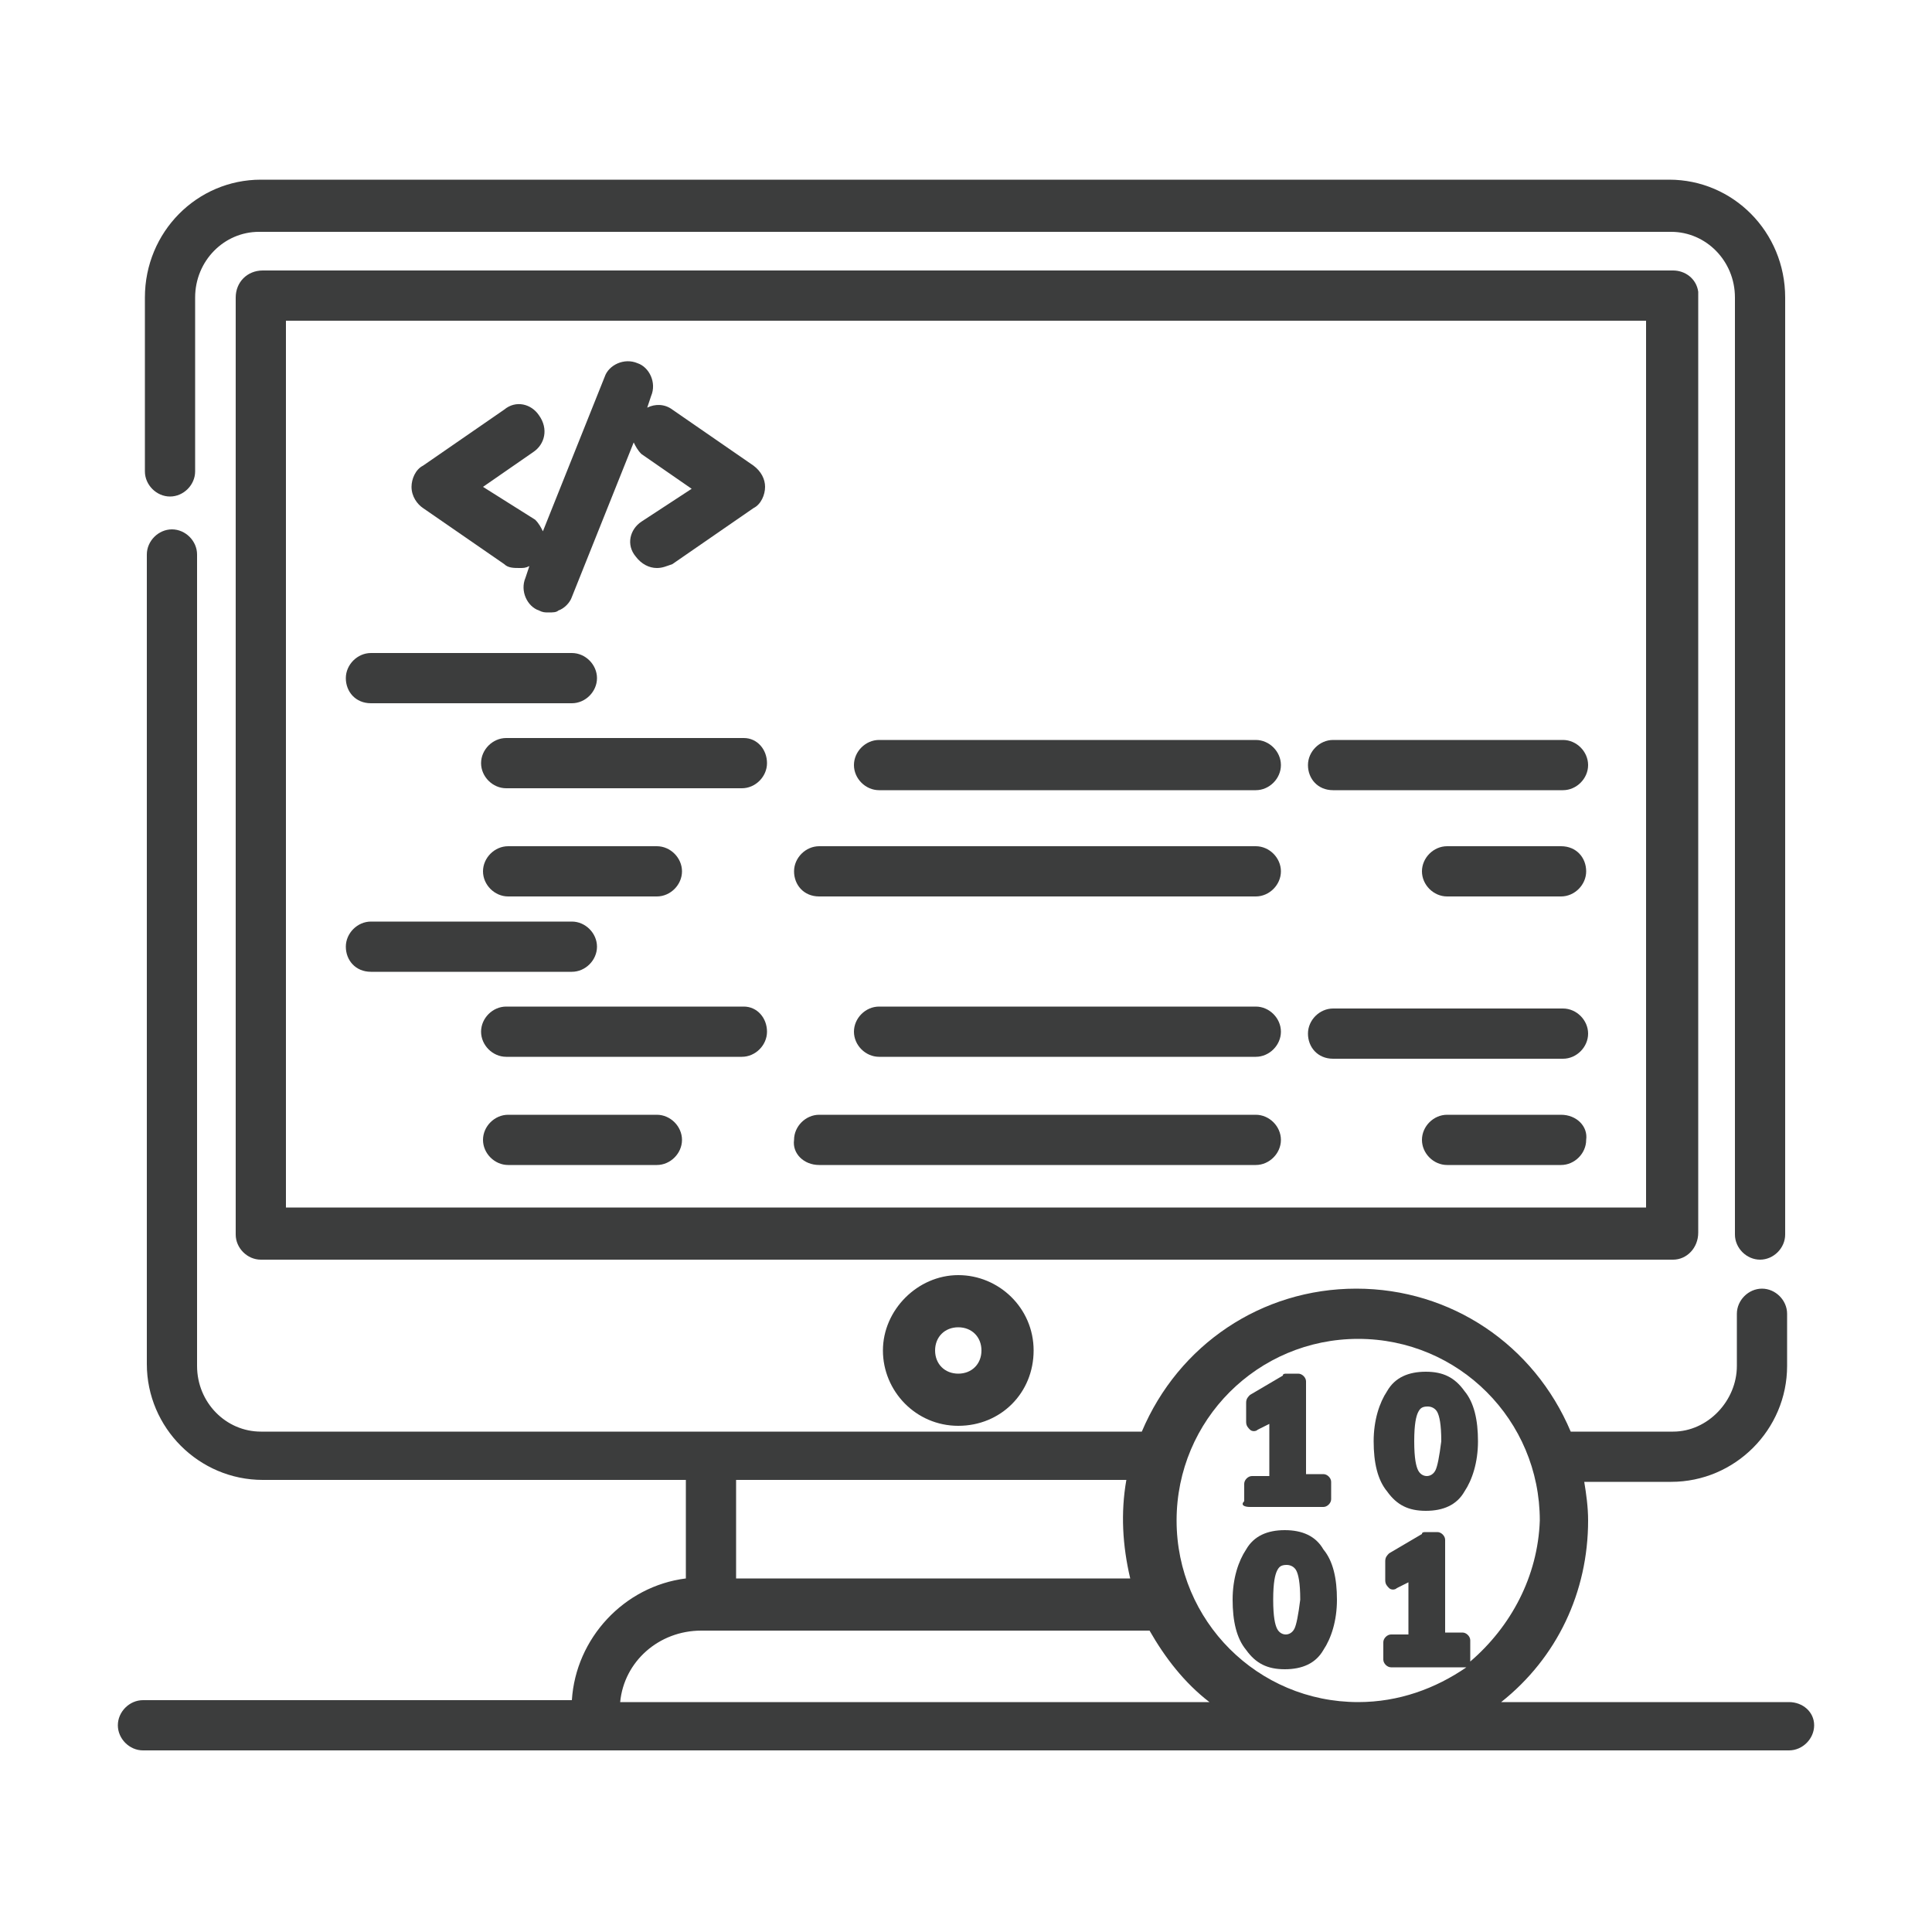
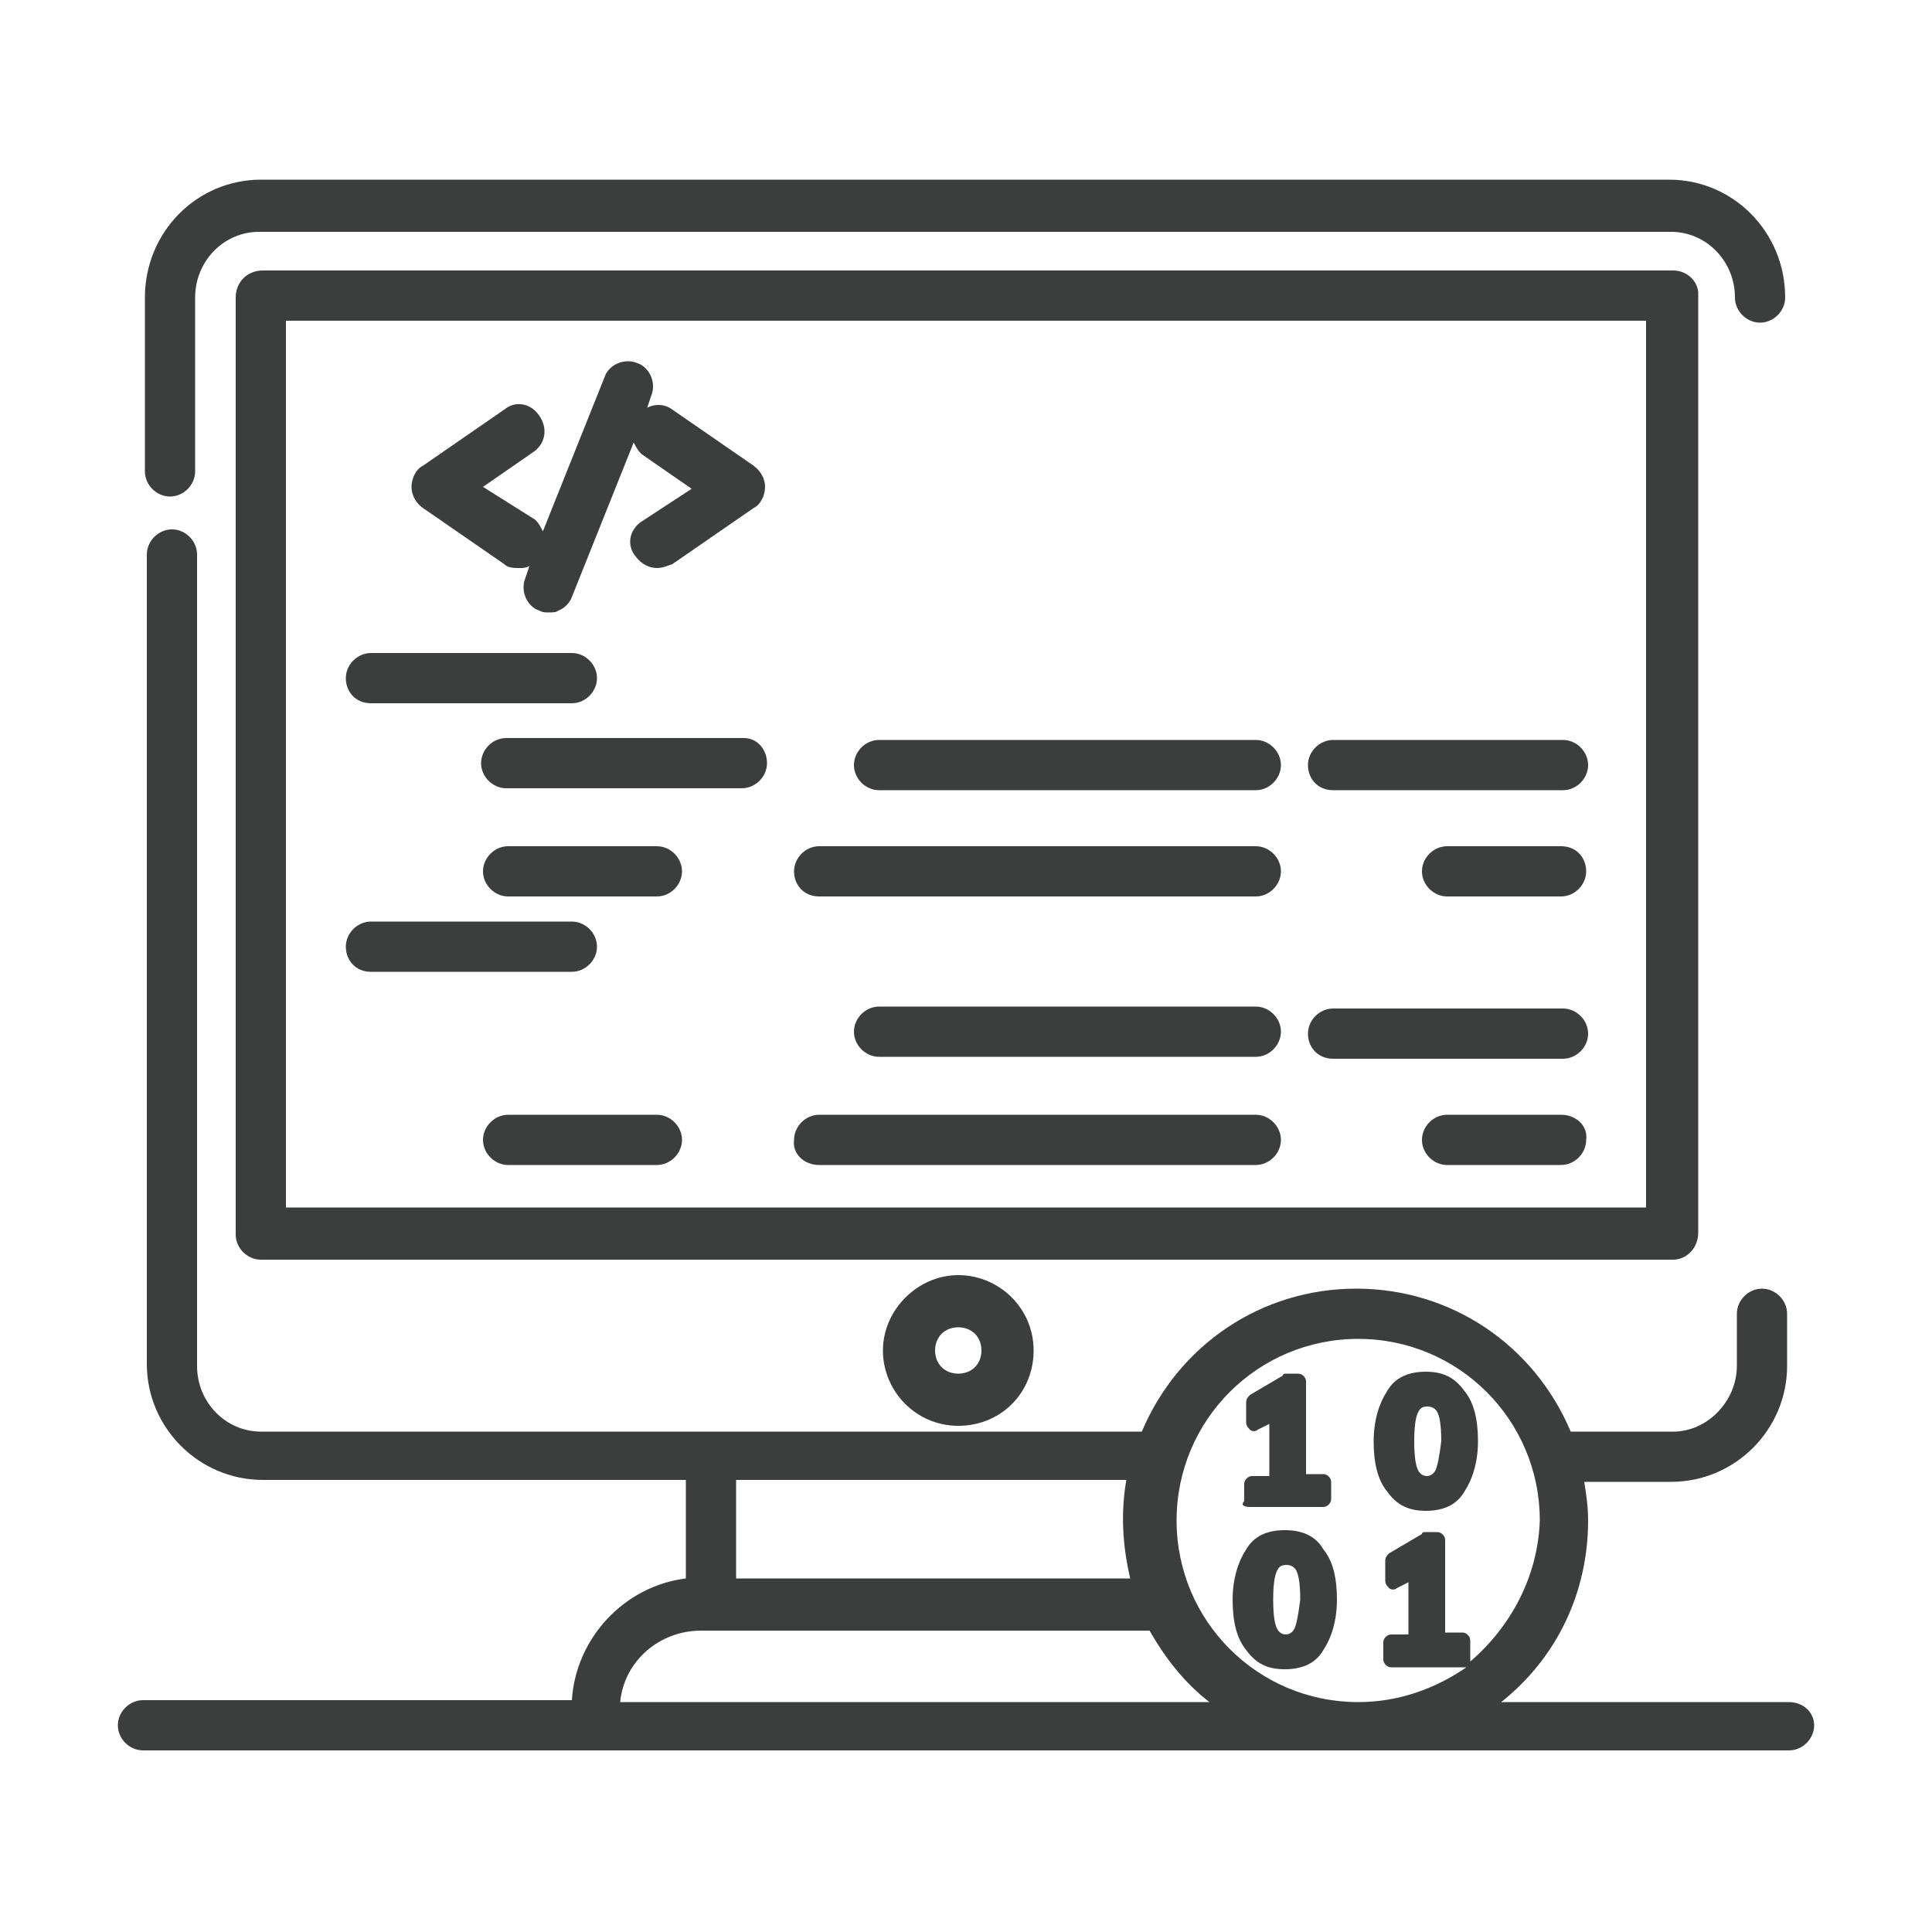
<svg xmlns="http://www.w3.org/2000/svg" version="1.1" id="图层_1" x="0px" y="0px" viewBox="0 0 100 100" style="enable-background:new 0 0 100 100;" xml:space="preserve">
  <style type="text/css">
	.st0{fill:#3C3D3D;}
</style>
  <g>
    <path class="st0" d="M92.6,88.1H77.7c2.9-2.3,4.5-5.7,4.5-9.4c0-0.7-0.1-1.4-0.2-2h4.5c3.3,0,6-2.7,6-6v-2.7c0-0.7-0.6-1.3-1.3-1.3   s-1.3,0.6-1.3,1.3v2.7c0,1.8-1.5,3.4-3.3,3.4h-5.3c-1.9-4.5-6.2-7.4-11.1-7.4c-4.9,0-9.2,2.9-11.1,7.4H59c0,0,0,0,0,0l-45.5,0   c-1.8,0-3.3-1.5-3.3-3.4V28.7c0-0.7-0.6-1.3-1.3-1.3s-1.3,0.6-1.3,1.3v41.9c0,3.3,2.7,6,6,6h21.9v5.1c-3.2,0.4-5.7,3.1-5.9,6.3H7.4   c-0.7,0-1.3,0.6-1.3,1.3s0.6,1.3,1.3,1.3h85.2c0.7,0,1.3-0.6,1.3-1.3S93.3,88.1,92.6,88.1z M38.1,76.6h20.2   c-0.3,1.7-0.2,3.4,0.2,5.1H38.1V76.6z M32.1,88.1c0.2-2.1,2-3.7,4.2-3.7h23.2c0.8,1.4,1.8,2.7,3.1,3.7H32.1z M76.1,86   c0-0.1,0-0.1,0-0.2v-0.9c0-0.2-0.2-0.4-0.4-0.4h-0.9v-4.8c0-0.2-0.2-0.4-0.4-0.4h-0.6c-0.1,0-0.2,0-0.2,0.1l-1.7,1   c-0.1,0.1-0.2,0.2-0.2,0.4v1c0,0.2,0.1,0.3,0.2,0.4c0.1,0.1,0.3,0.1,0.4,0l0.6-0.3v2.7h-0.9c-0.2,0-0.4,0.2-0.4,0.4v0.9   c0,0.2,0.2,0.4,0.4,0.4h3.8c0,0,0,0,0.1,0c-1.6,1.1-3.5,1.8-5.6,1.8c-5.2,0-9.4-4.2-9.4-9.4c0-5.2,4.2-9.4,9.4-9.4s9.4,4.2,9.4,9.4   C79.6,81.6,78.2,84.2,76.1,86z" />
-     <path class="st0" d="M8.8,25.7c0.7,0,1.3-0.6,1.3-1.3v-9c0-1.9,1.5-3.4,3.3-3.4h73.1c1.8,0,3.3,1.5,3.3,3.4v48.5   c0,0.7,0.6,1.3,1.3,1.3s1.3-0.6,1.3-1.3V15.4c0-3.4-2.7-6.1-6-6.1H13.5c-3.3,0-6,2.7-6,6.1v9C7.5,25.1,8.1,25.7,8.8,25.7z" />
+     <path class="st0" d="M8.8,25.7c0.7,0,1.3-0.6,1.3-1.3v-9c0-1.9,1.5-3.4,3.3-3.4h73.1c1.8,0,3.3,1.5,3.3,3.4c0,0.7,0.6,1.3,1.3,1.3s1.3-0.6,1.3-1.3V15.4c0-3.4-2.7-6.1-6-6.1H13.5c-3.3,0-6,2.7-6,6.1v9C7.5,25.1,8.1,25.7,8.8,25.7z" />
    <path class="st0" d="M45.7,69.9c0,2.1,1.7,3.9,3.9,3.9s3.9-1.7,3.9-3.9S51.7,66,49.6,66S45.7,67.8,45.7,69.9z M50.8,69.9   c0,0.7-0.5,1.2-1.2,1.2s-1.2-0.5-1.2-1.2c0-0.7,0.5-1.2,1.2-1.2S50.8,69.2,50.8,69.9z" />
    <path class="st0" d="M87.9,63.8l0-48.5c0-0.1,0-0.1,0-0.2c-0.1-0.7-0.7-1.1-1.3-1.1l-73,0c-0.8,0-1.4,0.6-1.4,1.4v48.5   c0,0.7,0.6,1.3,1.3,1.3h73.1C87.3,65.2,87.9,64.6,87.9,63.8z M85.2,62.5H14.8V16.6l70.4,0V62.5z" />
    <path class="st0" d="M21.9,26.3l4.2,2.9c0.2,0.2,0.5,0.2,0.8,0.2c0.2,0,0.3,0,0.5-0.1l-0.2,0.6c-0.3,0.7,0.1,1.5,0.7,1.7   c0.2,0.1,0.3,0.1,0.5,0.1c0.2,0,0.4,0,0.5-0.1c0.3-0.1,0.6-0.4,0.7-0.7l3.2-8c0.1,0.2,0.2,0.4,0.4,0.6l2.6,1.8L33.2,27   c-0.6,0.4-0.8,1.2-0.3,1.8c0.3,0.4,0.7,0.6,1.1,0.6c0.3,0,0.5-0.1,0.8-0.2l4.2-2.9c0.4-0.2,0.6-0.7,0.6-1.1c0-0.4-0.2-0.8-0.6-1.1   l-4.2-2.9c-0.4-0.3-0.9-0.3-1.3-0.1l0.2-0.6c0.3-0.7-0.1-1.5-0.7-1.7c-0.7-0.3-1.5,0.1-1.7,0.7l-3.2,8c-0.1-0.2-0.2-0.4-0.4-0.6   L25,25.2l2.6-1.8c0.6-0.4,0.8-1.2,0.3-1.9c-0.4-0.6-1.2-0.8-1.8-0.3l-4.2,2.9c-0.4,0.2-0.6,0.7-0.6,1.1   C21.3,25.7,21.6,26.1,21.9,26.3z" />
    <path class="st0" d="M19.2,36.4h10.4c0.7,0,1.3-0.6,1.3-1.3s-0.6-1.3-1.3-1.3H19.2c-0.7,0-1.3,0.6-1.3,1.3S18.4,36.4,19.2,36.4z" />
    <path class="st0" d="M38.5,38.2H26.2c-0.7,0-1.3,0.6-1.3,1.3s0.6,1.3,1.3,1.3h12.2c0.7,0,1.3-0.6,1.3-1.3S39.2,38.2,38.5,38.2z" />
    <path class="st0" d="M45.5,40.9H65c0.7,0,1.3-0.6,1.3-1.3s-0.6-1.3-1.3-1.3H45.5c-0.7,0-1.3,0.6-1.3,1.3S44.8,40.9,45.5,40.9z" />
    <path class="st0" d="M69,40.9h11.9c0.7,0,1.3-0.6,1.3-1.3s-0.6-1.3-1.3-1.3H69c-0.7,0-1.3,0.6-1.3,1.3S68.2,40.9,69,40.9z" />
    <path class="st0" d="M34,43.8h-7.7c-0.7,0-1.3,0.6-1.3,1.3s0.6,1.3,1.3,1.3H34c0.7,0,1.3-0.6,1.3-1.3S34.7,43.8,34,43.8z" />
    <path class="st0" d="M42.4,46.4H65c0.7,0,1.3-0.6,1.3-1.3s-0.6-1.3-1.3-1.3H42.4c-0.7,0-1.3,0.6-1.3,1.3S41.6,46.4,42.4,46.4z" />
    <path class="st0" d="M80.8,43.8h-5.9c-0.7,0-1.3,0.6-1.3,1.3s0.6,1.3,1.3,1.3h5.9c0.7,0,1.3-0.6,1.3-1.3S81.6,43.8,80.8,43.8z" />
    <path class="st0" d="M19.2,50.3h10.4c0.7,0,1.3-0.6,1.3-1.3s-0.6-1.3-1.3-1.3H19.2c-0.7,0-1.3,0.6-1.3,1.3S18.4,50.3,19.2,50.3z" />
-     <path class="st0" d="M38.5,52.1H26.2c-0.7,0-1.3,0.6-1.3,1.3s0.6,1.3,1.3,1.3h12.2c0.7,0,1.3-0.6,1.3-1.3S39.2,52.1,38.5,52.1z" />
    <path class="st0" d="M65,52.1H45.5c-0.7,0-1.3,0.6-1.3,1.3s0.6,1.3,1.3,1.3H65c0.7,0,1.3-0.6,1.3-1.3S65.7,52.1,65,52.1z" />
    <path class="st0" d="M69,54.8h11.9c0.7,0,1.3-0.6,1.3-1.3s-0.6-1.3-1.3-1.3H69c-0.7,0-1.3,0.6-1.3,1.3S68.2,54.8,69,54.8z" />
    <path class="st0" d="M34,57.7h-7.7c-0.7,0-1.3,0.6-1.3,1.3c0,0.7,0.6,1.3,1.3,1.3H34c0.7,0,1.3-0.6,1.3-1.3   C35.3,58.3,34.7,57.7,34,57.7z" />
    <path class="st0" d="M42.4,60.3H65c0.7,0,1.3-0.6,1.3-1.3c0-0.7-0.6-1.3-1.3-1.3H42.4c-0.7,0-1.3,0.6-1.3,1.3   C41,59.7,41.6,60.3,42.4,60.3z" />
    <path class="st0" d="M80.8,57.7h-5.9c-0.7,0-1.3,0.6-1.3,1.3c0,0.7,0.6,1.3,1.3,1.3h5.9c0.7,0,1.3-0.6,1.3-1.3   C82.2,58.3,81.6,57.7,80.8,57.7z" />
    <path class="st0" d="M64.7,78h3.8c0.2,0,0.4-0.2,0.4-0.4v-0.9c0-0.2-0.2-0.4-0.4-0.4h-0.9v-4.8c0-0.2-0.2-0.4-0.4-0.4h-0.6   c-0.1,0-0.2,0-0.2,0.1l-1.7,1c-0.1,0.1-0.2,0.2-0.2,0.4v1c0,0.2,0.1,0.3,0.2,0.4c0.1,0.1,0.3,0.1,0.4,0l0.6-0.3v2.7h-0.9   c-0.2,0-0.4,0.2-0.4,0.4v0.9C64.2,77.9,64.4,78,64.7,78z" />
    <path class="st0" d="M73.8,71c-0.9,0-1.6,0.3-2,1c-0.4,0.6-0.7,1.5-0.7,2.6c0,1.1,0.2,2,0.7,2.6c0.5,0.7,1.1,1,2,1   c0.9,0,1.6-0.3,2-1c0.4-0.6,0.7-1.5,0.7-2.6c0-1.1-0.2-2-0.7-2.6C75.3,71.3,74.7,71,73.8,71z M74.3,76.1   C74.3,76.1,74.3,76.1,74.3,76.1c-0.2,0.4-0.7,0.4-0.9,0c-0.1-0.2-0.2-0.6-0.2-1.5c0-0.9,0.1-1.3,0.2-1.5c0.1-0.2,0.2-0.3,0.5-0.3   c0.2,0,0.4,0.1,0.5,0.3c0.1,0.2,0.2,0.6,0.2,1.5C74.5,75.4,74.4,75.9,74.3,76.1z" />
    <path class="st0" d="M66.5,79.2c-0.9,0-1.6,0.3-2,1c-0.4,0.6-0.7,1.5-0.7,2.6c0,1.1,0.2,2,0.7,2.6c0.5,0.7,1.1,1,2,1s1.6-0.3,2-1   c0.4-0.6,0.7-1.5,0.7-2.6c0-1.1-0.2-2-0.7-2.6C68.1,79.5,67.4,79.2,66.5,79.2z M67,84.3C67,84.3,67,84.3,67,84.3   c-0.2,0.4-0.7,0.4-0.9,0c-0.1-0.2-0.2-0.6-0.2-1.5c0-0.9,0.1-1.3,0.2-1.5c0.1-0.2,0.2-0.3,0.5-0.3c0.2,0,0.4,0.1,0.5,0.3   c0.1,0.2,0.2,0.6,0.2,1.5C67.2,83.6,67.1,84.1,67,84.3z" />
  </g>
</svg>